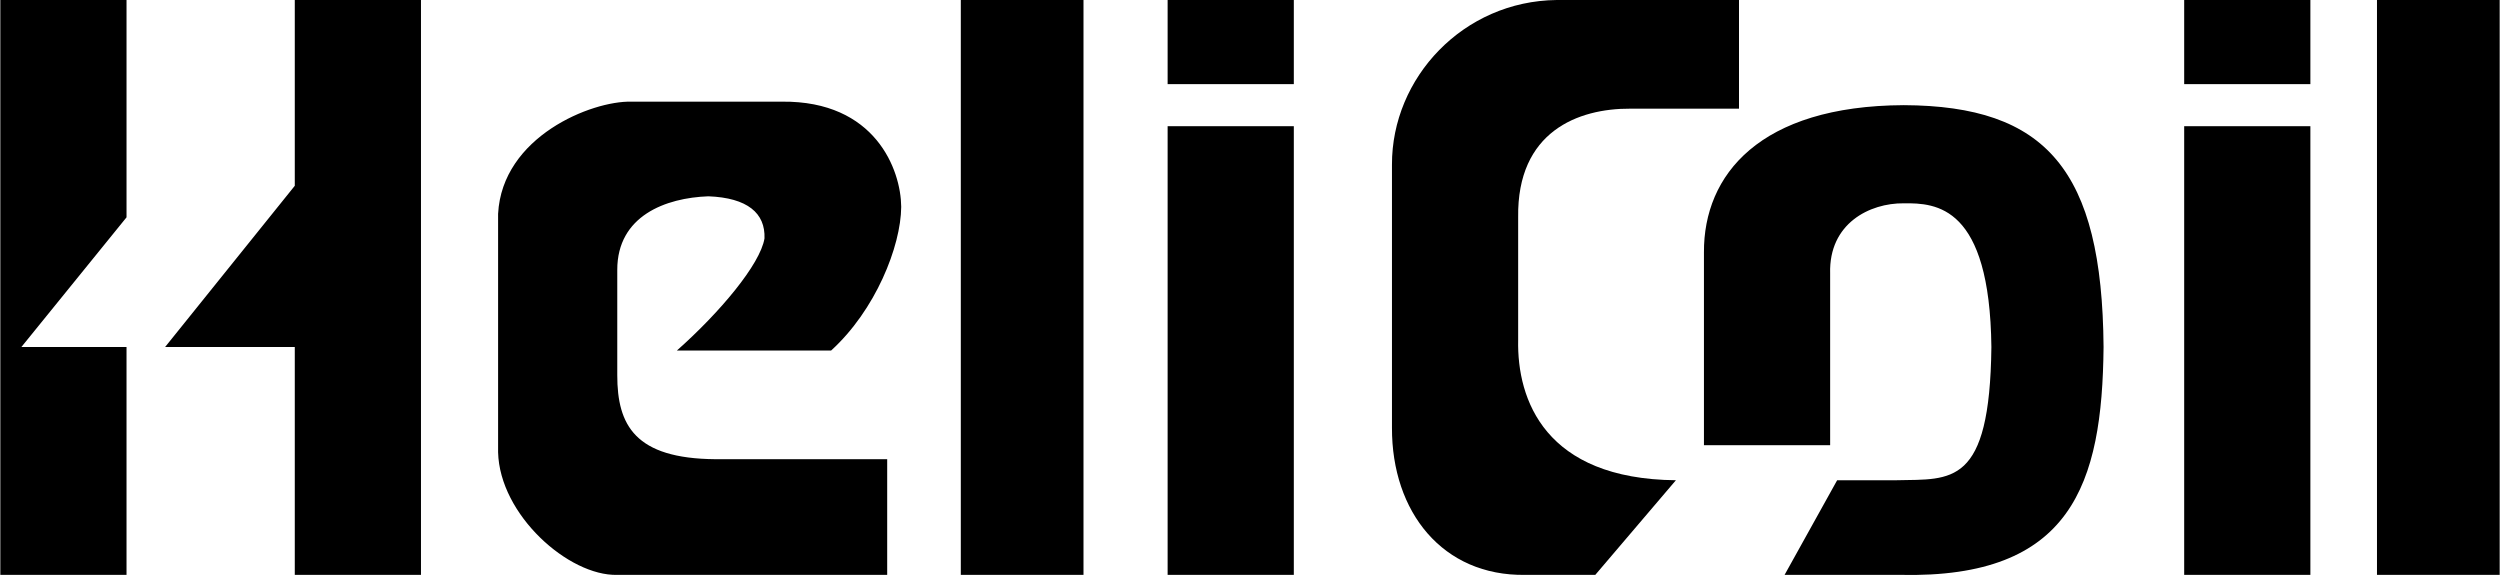
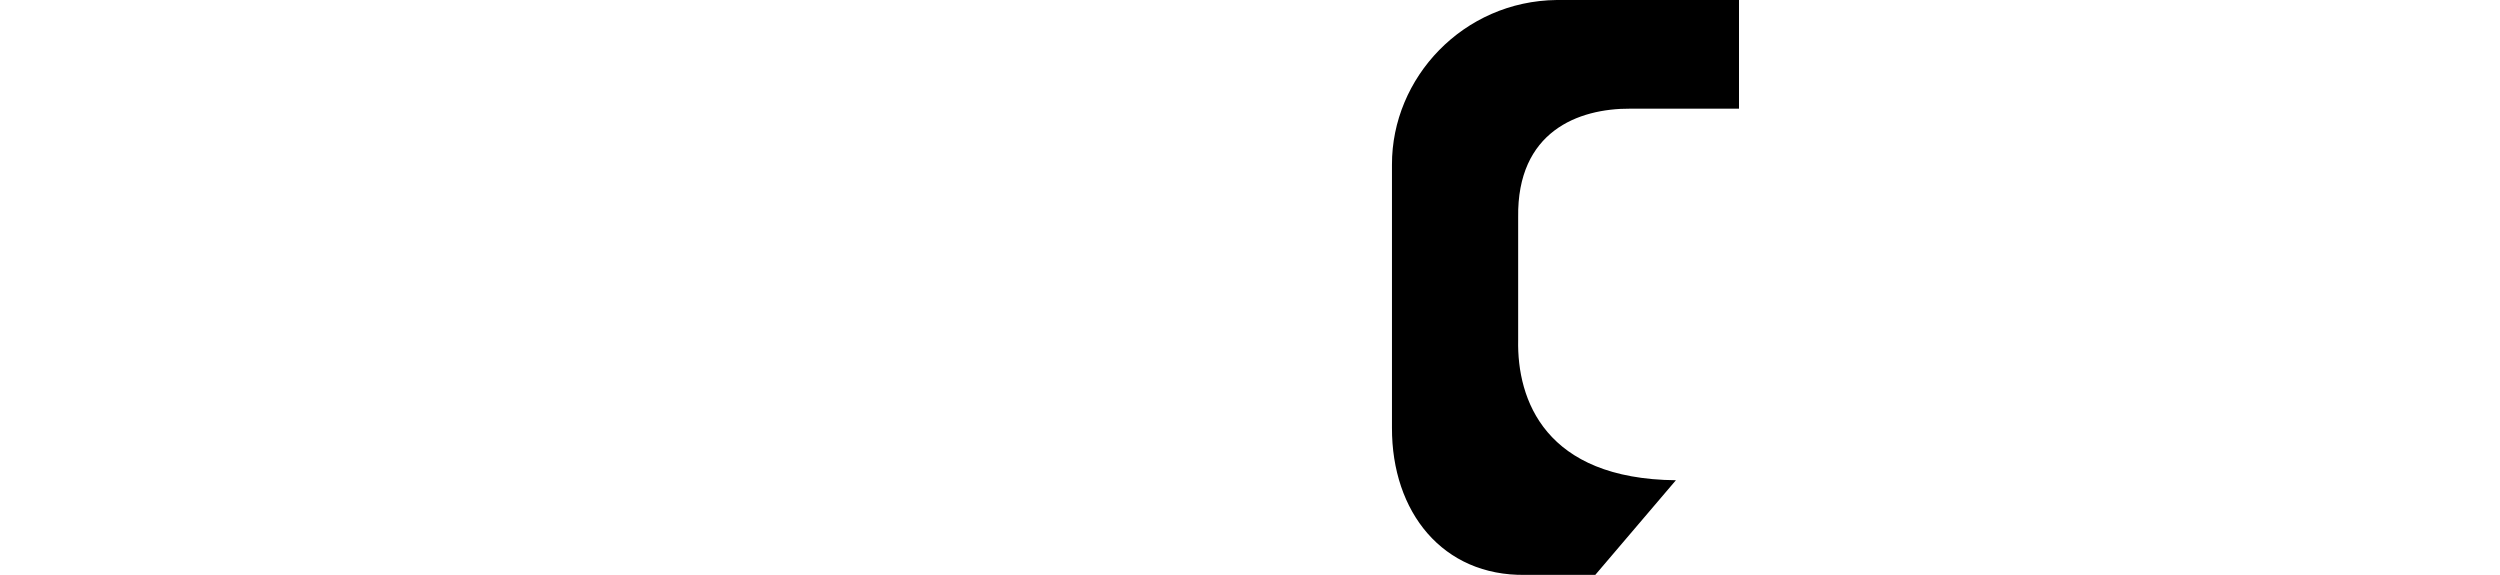
<svg xmlns="http://www.w3.org/2000/svg" width="2500" height="575" viewBox="0 0 42.78 9.842">
-   <path d="M0 0h2.16v3.72L.36 5.94h1.8v3.9H0zM5.04 0v3.18L2.82 5.94h2.22v3.9H7.2V0zM16.44 0h2.1v9.84h-2.1zM19.98 0h2.16v1.44h-2.16zM37.38 0h2.16v1.44h-2.16zM37.38 2.16h2.16v7.68h-2.16zM19.98 2.16h2.16v7.68h-2.16zM40.68 0h2.1v9.84h-2.1zM15.18 7.86v1.98h-4.62c-.833.021-2.014-1.029-2.04-2.1V3.66c.07-1.324 1.602-1.936 2.28-1.92h2.58c1.597-.016 2.035 1.165 2.04 1.8-.005.678-.442 1.771-1.2 2.46h-2.64c.729-.645 1.429-1.476 1.5-1.92.016-.431-.29-.694-.96-.72-.73.026-1.561.333-1.56 1.26v1.8c-.001.86.305 1.429 1.68 1.44h2.94zM31.32 7.62h-2.16v-3.3c-.007-1.328.955-2.509 3.42-2.52 2.435.011 3.397 1.105 3.42 4.14-.022 2.347-.547 3.965-3.48 3.9h-1.98l.9-1.62h1.02c.937-.021 1.593.11 1.62-2.28-.027-2.422-.946-2.466-1.5-2.46-.583-.006-1.284.344-1.26 1.2v2.94z" />
  <path d="M29.76 1.86V0h-3.12c-1.6.018-2.825 1.33-2.82 2.82v4.5c-.005 1.447.87 2.541 2.28 2.52h1.2l1.38-1.62c-2.24-.021-2.721-1.377-2.7-2.4v-2.1c-.021-1.471 1.029-1.865 1.92-1.86h1.86z" />
</svg>